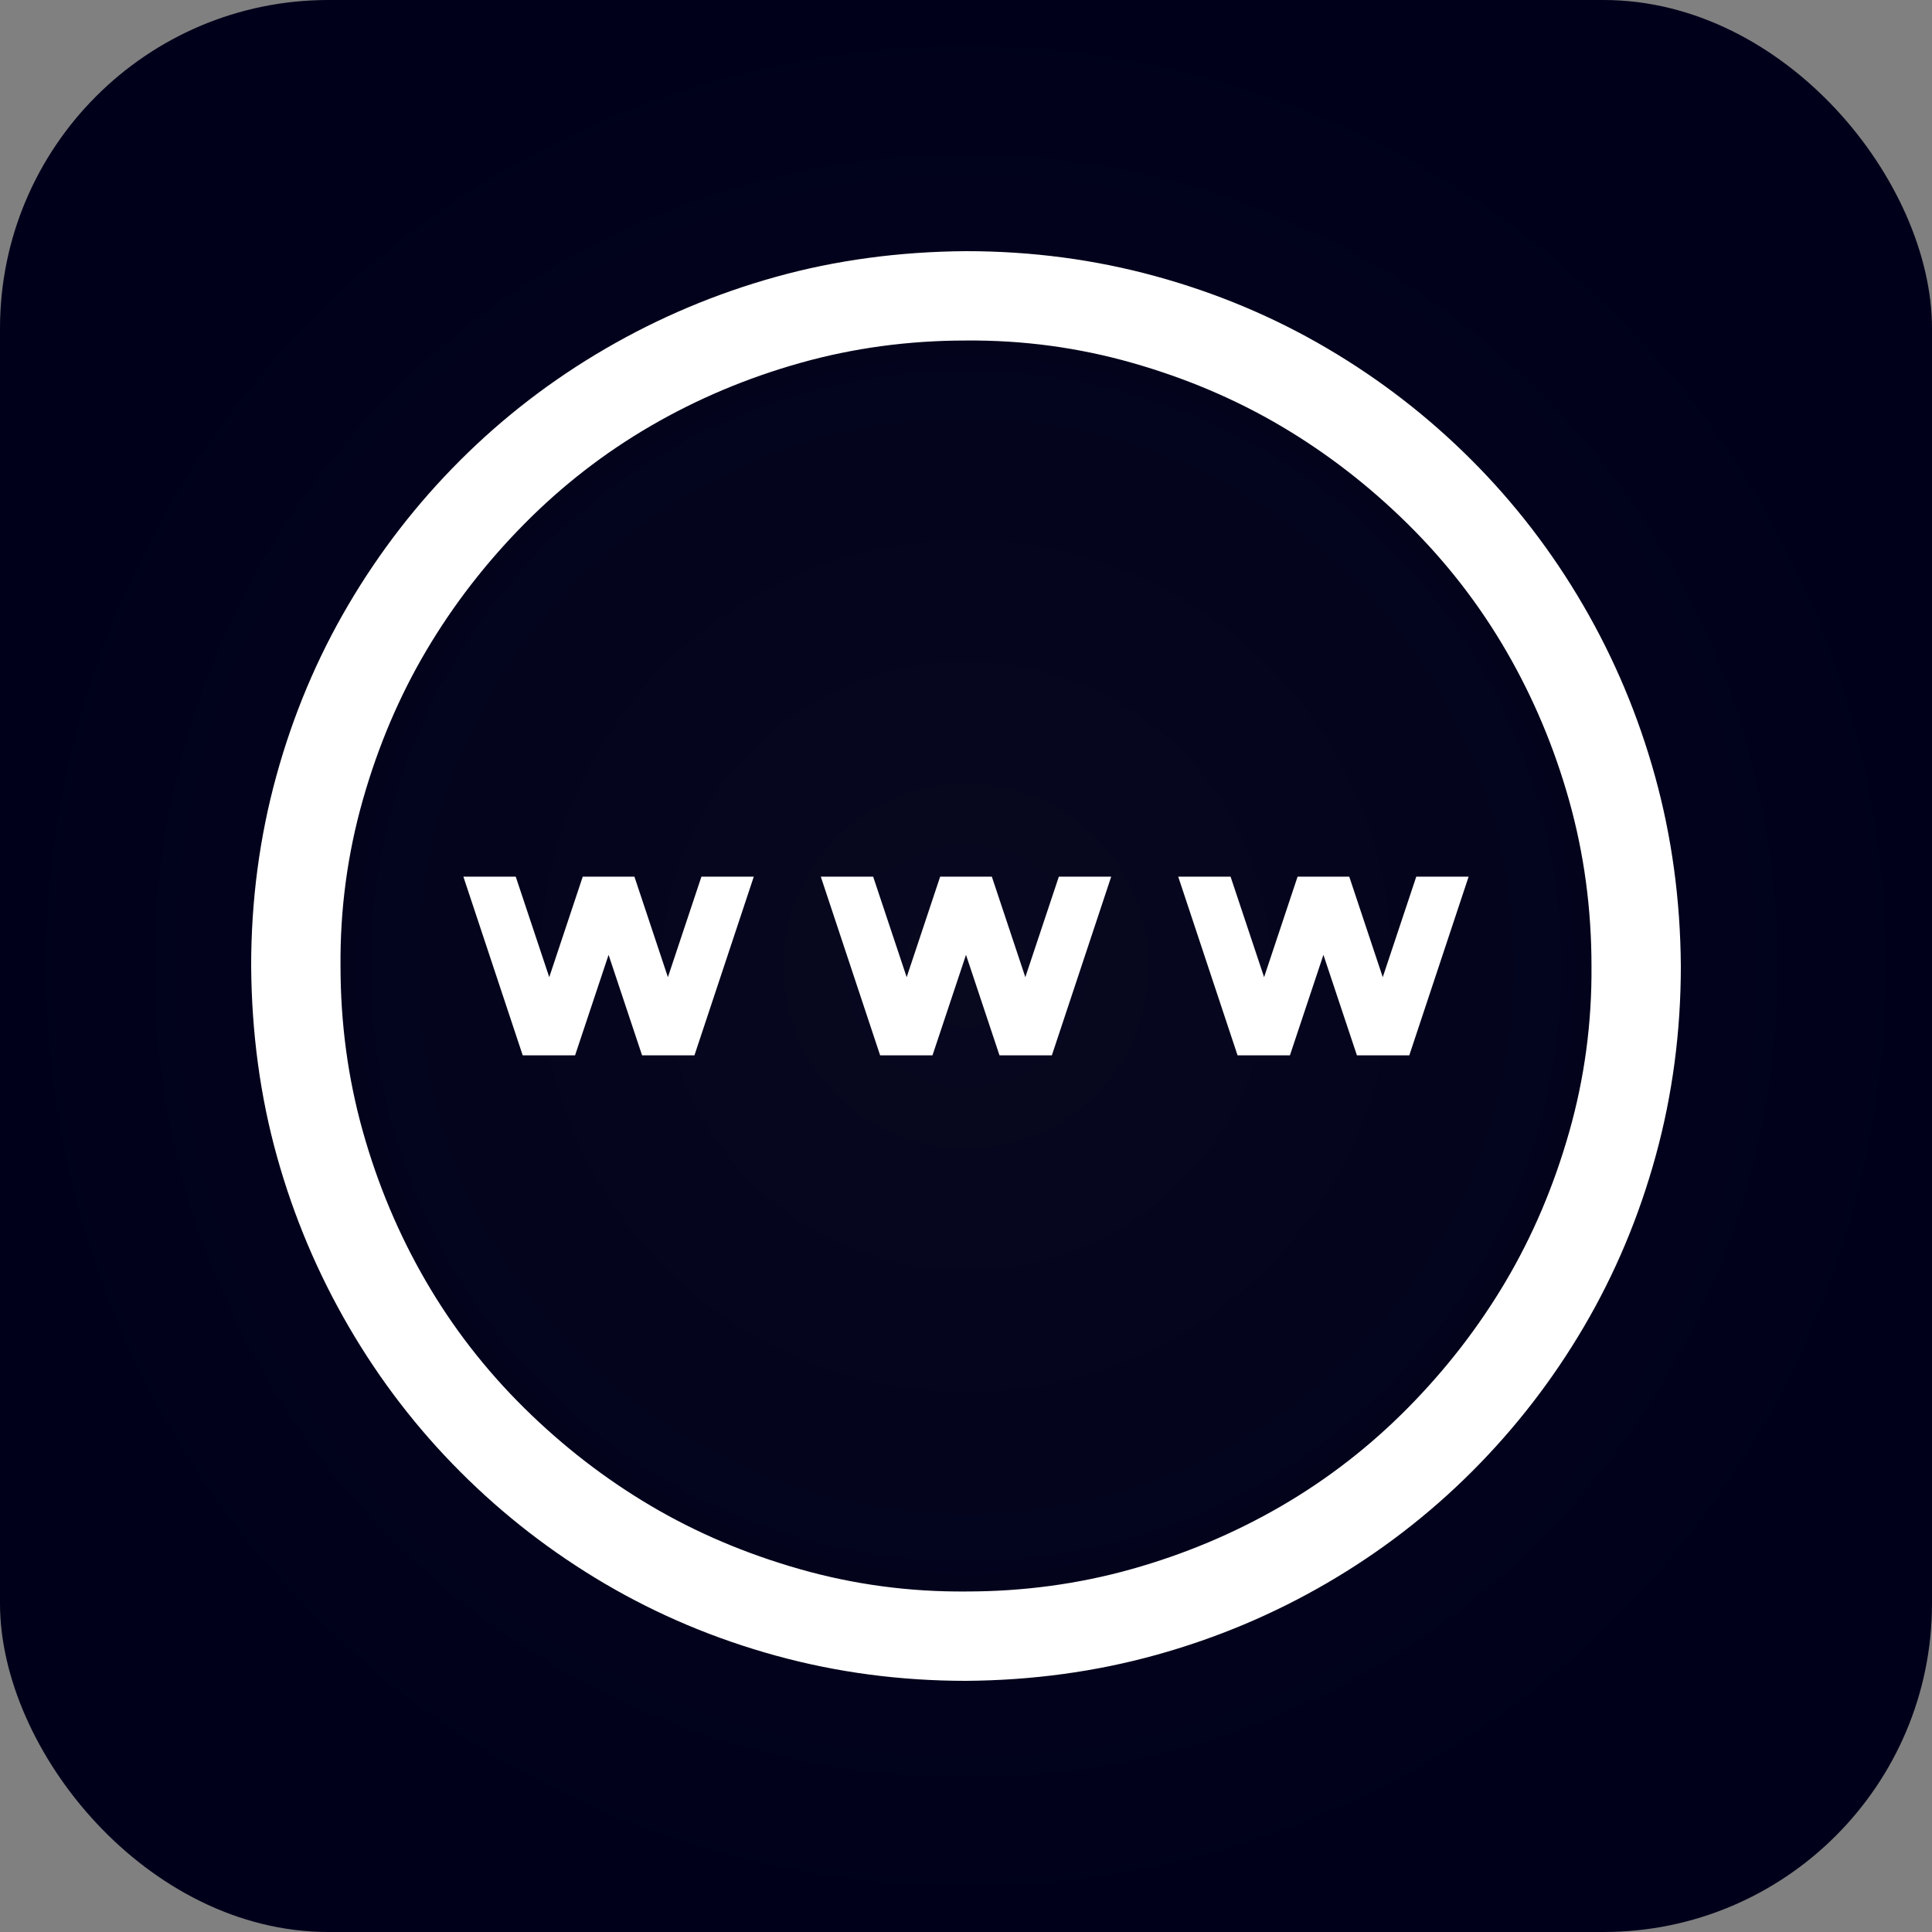
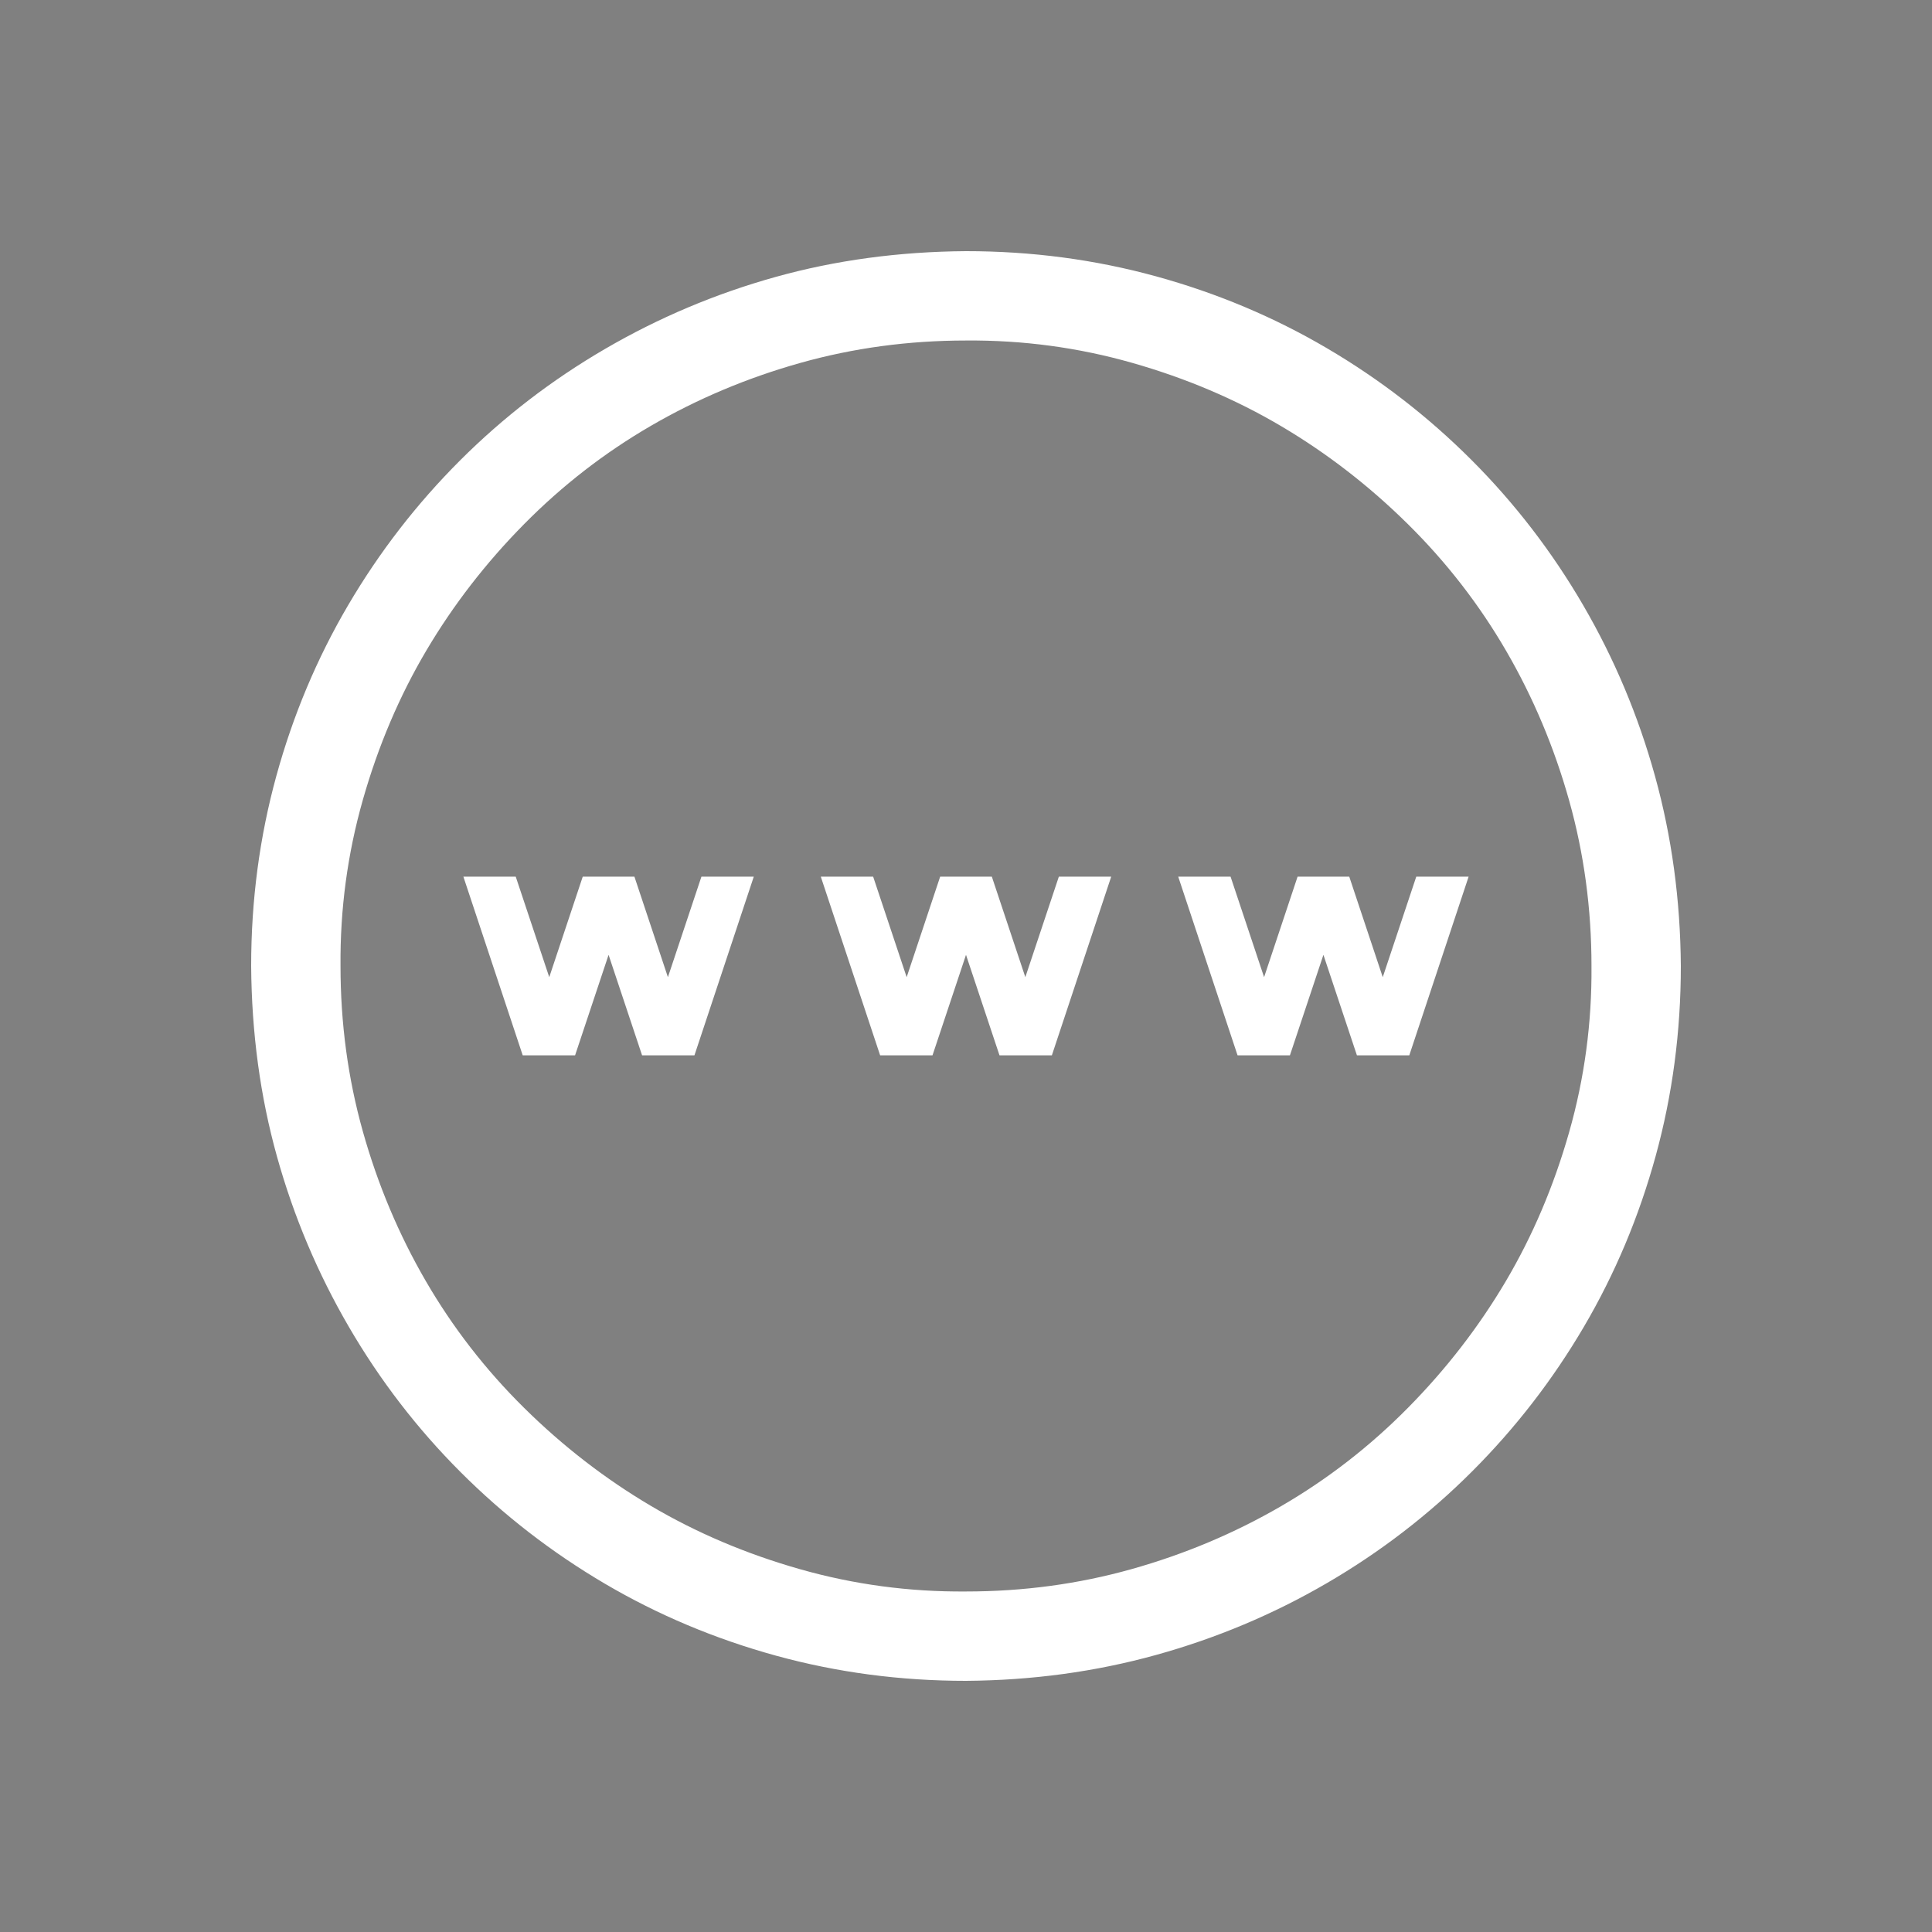
<svg xmlns="http://www.w3.org/2000/svg" width="100" height="100" viewBox="0 0 100 100" fill="none">
  <rect x="0" y="0" width="100" height="100" fill="#808080" stroke="none" />
-   <rect width="100" height="100" rx="17" fill="url(#paint0_radial_2242_9045)" />
  <path d="M50 13C53.397 13 56.672 13.434 59.828 14.301C62.984 15.168 65.935 16.409 68.681 18.023C71.427 19.636 73.92 21.564 76.16 23.804C78.4 26.044 80.328 28.549 81.941 31.319C83.555 34.09 84.796 37.04 85.663 40.172C86.53 43.303 86.976 46.579 87 50C87 53.397 86.566 56.672 85.699 59.828C84.832 62.984 83.591 65.935 81.978 68.681C80.364 71.427 78.436 73.92 76.196 76.16C73.956 78.4 71.451 80.328 68.681 81.941C65.91 83.555 62.96 84.796 59.828 85.663C56.697 86.53 53.421 86.976 50 87C46.603 87 43.328 86.566 40.172 85.699C37.016 84.832 34.065 83.591 31.319 81.978C28.573 80.364 26.08 78.436 23.84 76.196C21.6 73.956 19.672 71.451 18.059 68.681C16.445 65.91 15.204 62.972 14.337 59.864C13.47 56.757 13.024 53.469 13 50C13 46.603 13.434 43.328 14.301 40.172C15.168 37.016 16.409 34.065 18.023 31.319C19.636 28.573 21.564 26.08 23.804 23.84C26.044 21.6 28.549 19.672 31.319 18.059C34.09 16.445 37.028 15.204 40.136 14.337C43.243 13.47 46.531 13.024 50 13ZM50 82.375C52.963 82.375 55.817 81.99 58.563 81.219C61.31 80.448 63.887 79.364 66.296 77.967C68.705 76.57 70.897 74.871 72.872 72.872C74.847 70.873 76.534 68.693 77.931 66.332C79.328 63.971 80.424 61.394 81.219 58.6C82.014 55.805 82.399 52.939 82.375 50C82.375 47.037 81.99 44.183 81.219 41.437C80.448 38.69 79.364 36.113 77.967 33.704C76.57 31.295 74.871 29.103 72.872 27.128C70.873 25.153 68.693 23.466 66.332 22.069C63.971 20.672 61.394 19.576 58.6 18.781C55.805 17.986 52.939 17.601 50 17.625C47.037 17.625 44.183 18.01 41.437 18.781C38.69 19.552 36.113 20.636 33.704 22.033C31.295 23.43 29.103 25.129 27.128 27.128C25.153 29.127 23.466 31.307 22.069 33.668C20.672 36.029 19.576 38.606 18.781 41.4C17.986 44.195 17.601 47.061 17.625 50C17.625 52.963 18.01 55.817 18.781 58.563C19.552 61.31 20.636 63.887 22.033 66.296C23.43 68.705 25.129 70.897 27.128 72.872C29.127 74.847 31.307 76.534 33.668 77.931C36.029 79.328 38.606 80.424 41.4 81.219C44.195 82.014 47.061 82.399 50 82.375ZM71.571 50.578L73.306 45.375H76.016L72.944 54.625H70.234L68.5 49.422L66.766 54.625H64.056L60.984 45.375H63.694L65.429 50.578L67.163 45.375H69.837L71.571 50.578ZM54.806 45.375H57.516L54.444 54.625H51.734L50 49.422L48.266 54.625H45.556L42.484 45.375H45.194L46.929 50.578L48.663 45.375H51.337L53.071 50.578L54.806 45.375ZM36.306 45.375H39.016L35.944 54.625H33.234L31.5 49.422L29.766 54.625H27.056L23.984 45.375H26.694L28.429 50.578L30.163 45.375H32.837L34.571 50.578L36.306 45.375Z" fill="white" />
  <defs>
    <radialGradient id="paint0_radial_2242_9045" cx="0" cy="0" r="1" gradientUnits="userSpaceOnUse" gradientTransform="translate(50 50) rotate(90) scale(50)">
      <stop stop-color="#08091F" />
      <stop offset="1" stop-color="#00001B" />
    </radialGradient>
  </defs>
</svg>